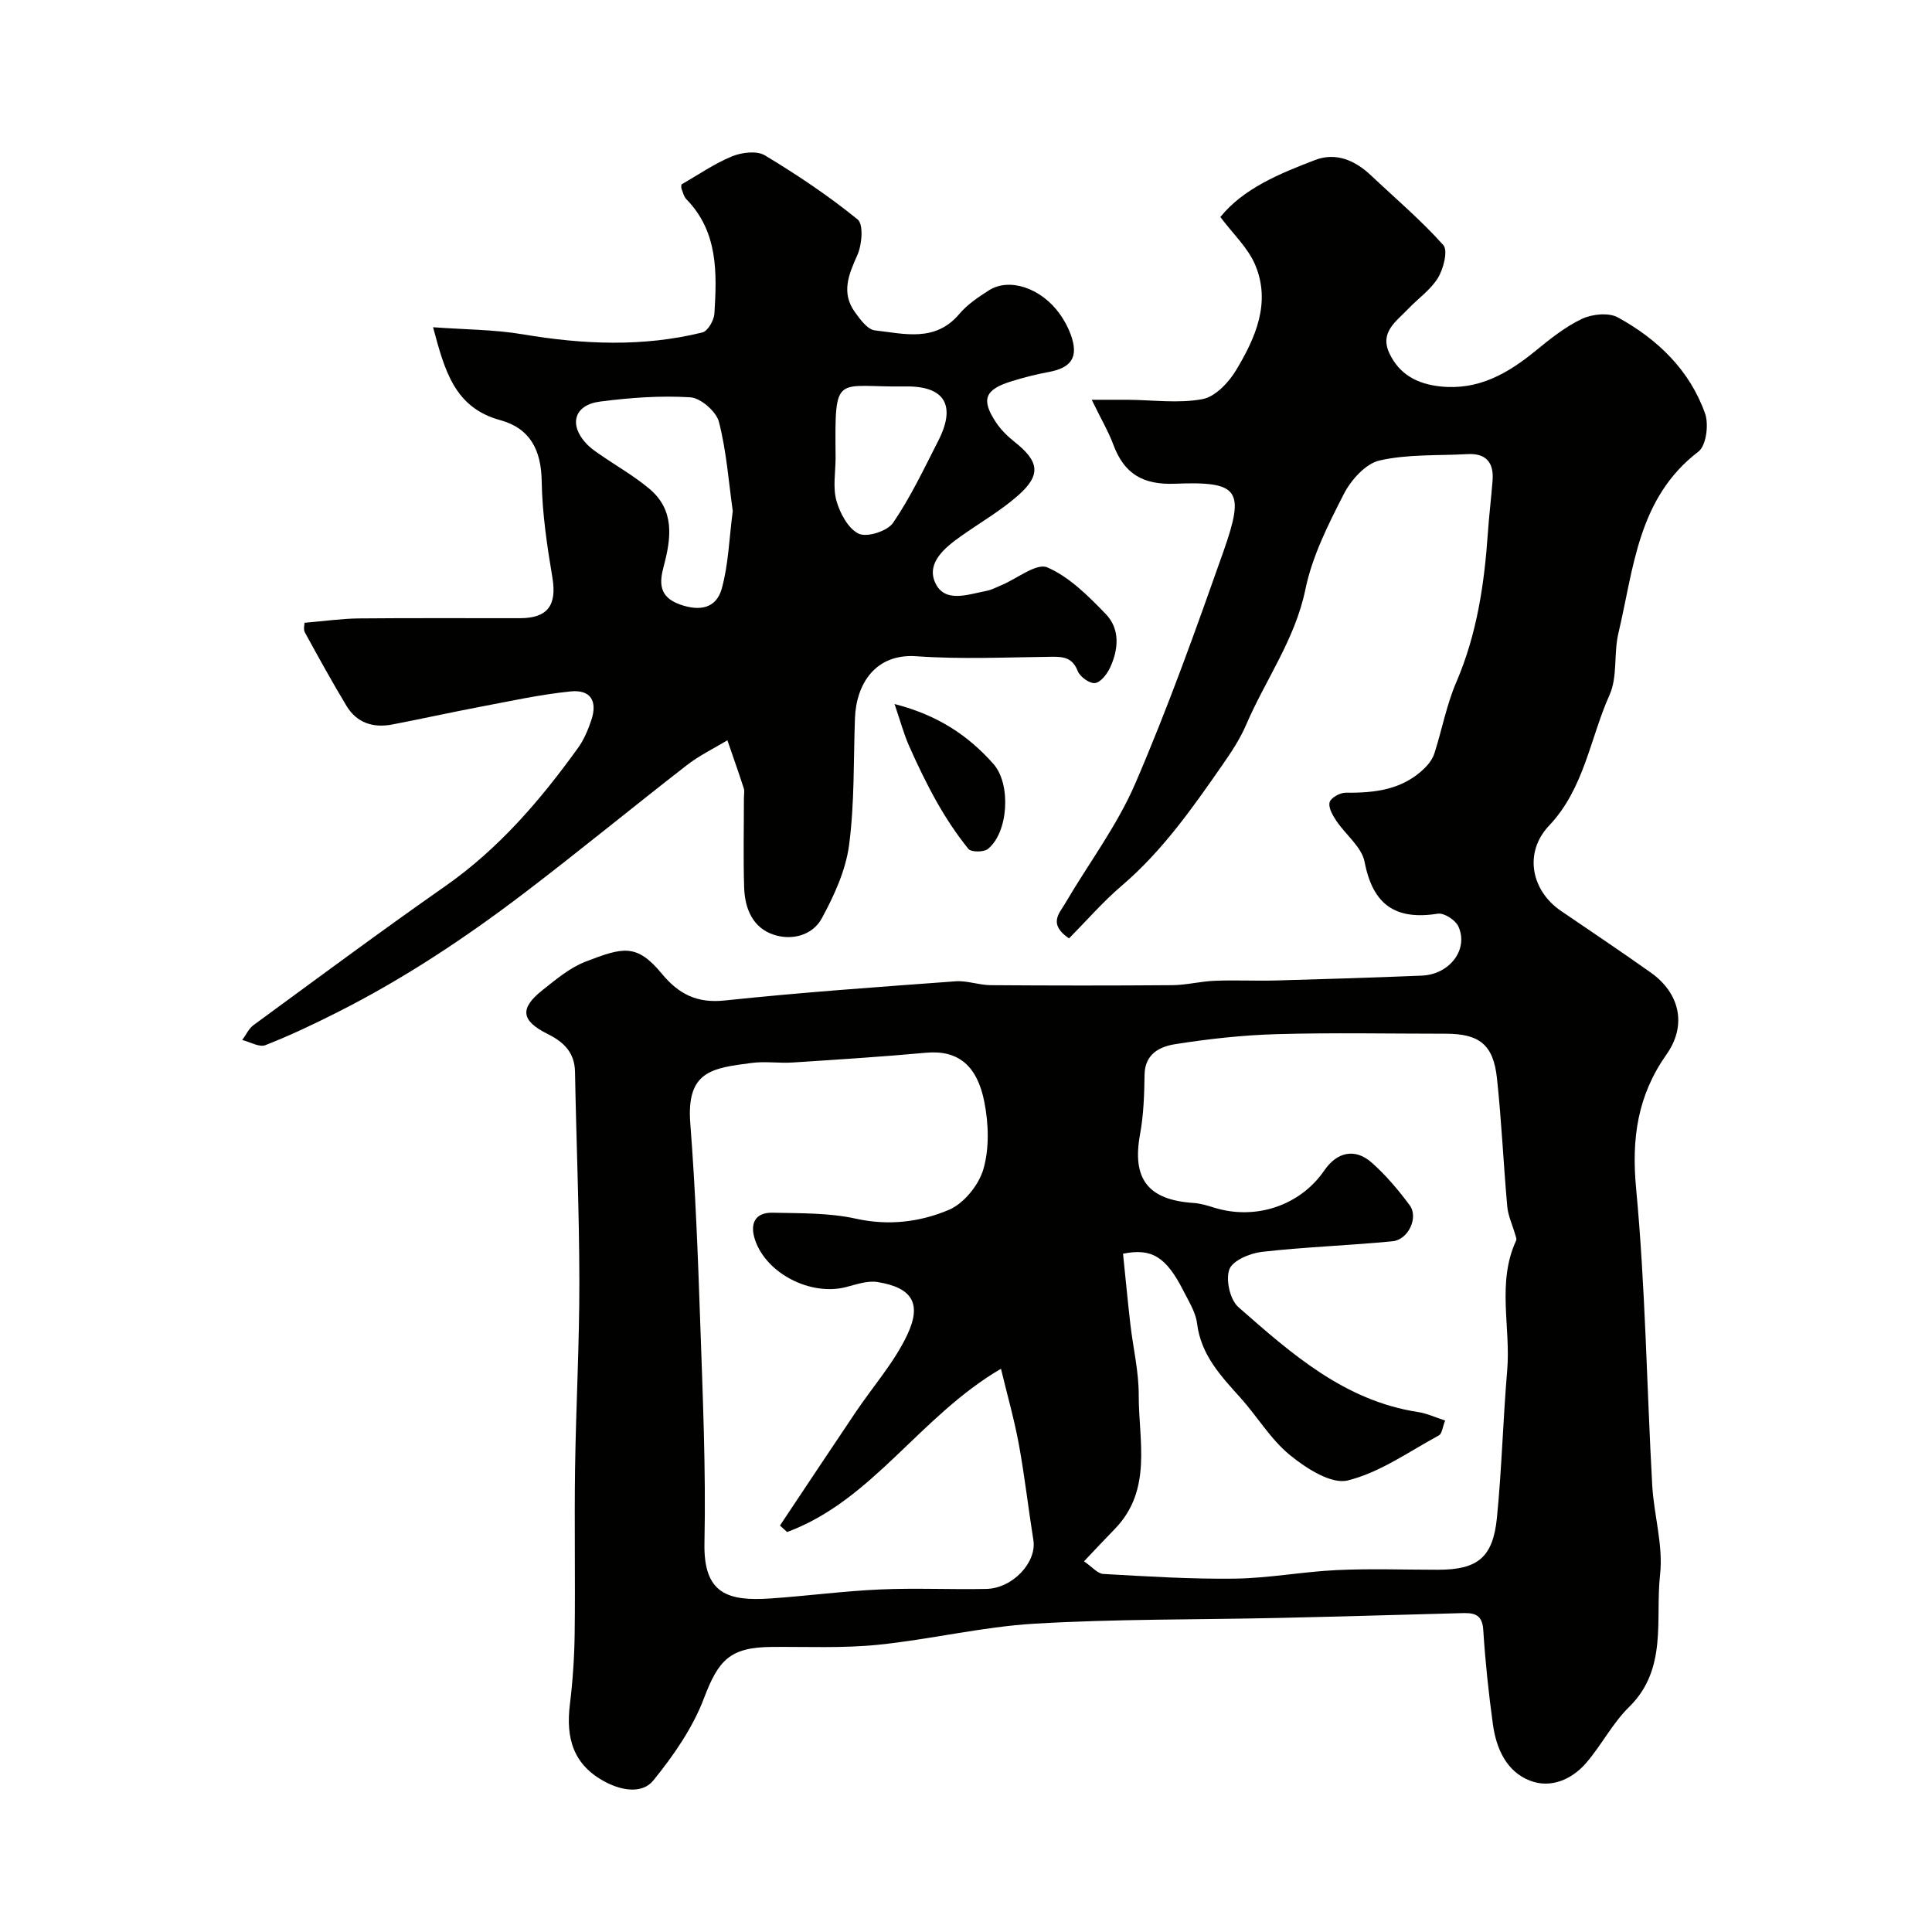
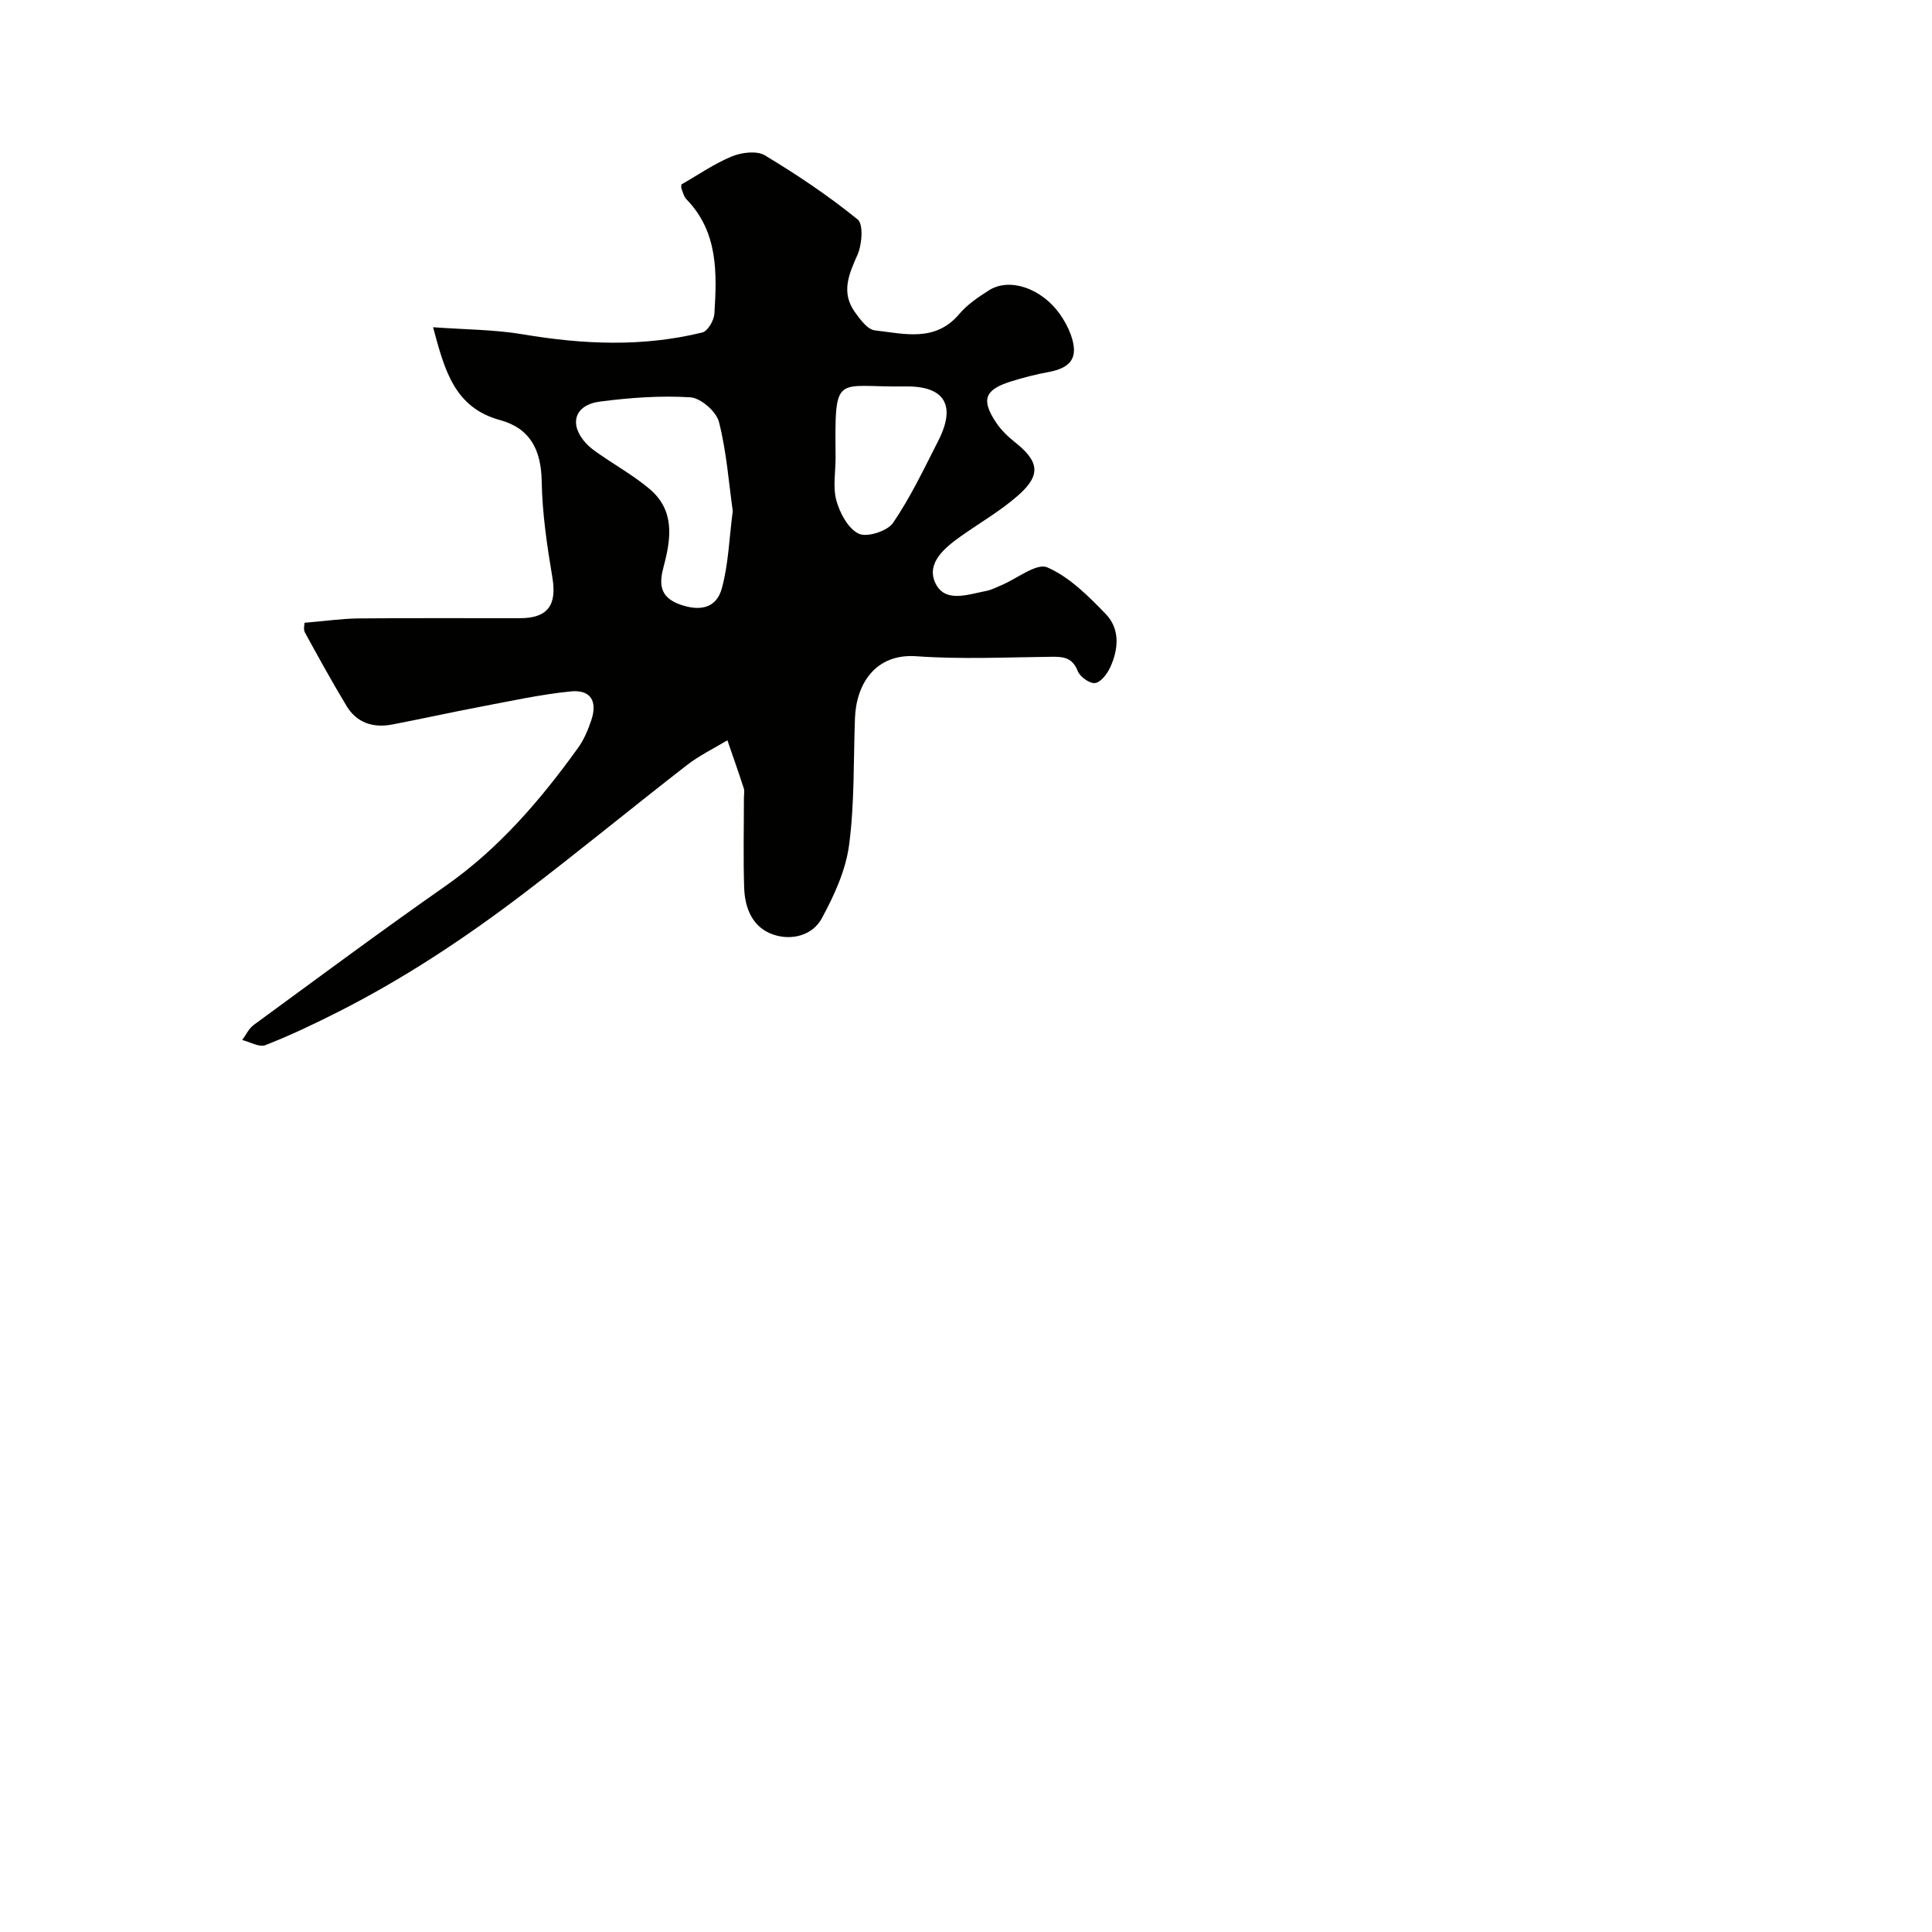
<svg xmlns="http://www.w3.org/2000/svg" enable-background="new 0 0 400 400" viewBox="0 0 400 400">
  <g fill="#010100">
-     <path d="m221.33 194.29c-4.36-2.98-2.02-5.16-.83-7.2 4.86-8.3 10.78-16.12 14.55-24.88 6.78-15.72 12.56-31.9 18.26-48.06 4.49-12.75 3.22-14.52-10.06-14-6.62.26-10.49-2.05-12.73-8.05-1.01-2.72-2.51-5.26-4.49-9.33 3.18 0 5.34-.01 7.5 0 5.15.04 10.44.79 15.41-.13 2.65-.49 5.45-3.44 6.98-6 4.01-6.67 7.26-13.95 3.95-21.81-1.5-3.55-4.61-6.43-7.21-9.9 4.78-5.91 12.22-8.97 19.64-11.81 4.27-1.63 8.23.06 11.52 3.17 5.06 4.77 10.39 9.29 15 14.45 1 1.12.05 4.89-1.1 6.78-1.51 2.49-4.14 4.29-6.2 6.46-2.42 2.56-5.93 4.78-3.86 9.17 2.08 4.42 5.83 6.36 10.57 6.86 7.82.83 13.9-2.65 19.66-7.35 3.02-2.47 6.15-4.99 9.64-6.64 2.11-1 5.54-1.35 7.44-.3 8.21 4.51 14.86 10.9 18.05 19.9.8 2.27.23 6.66-1.38 7.88-12.55 9.58-13.37 24.11-16.57 37.61-.99 4.17-.14 8.98-1.82 12.74-4.06 9.06-5.24 19.4-12.54 27.1-5.24 5.53-3.75 13.42 2.51 17.67 6.2 4.21 12.42 8.4 18.54 12.73 6.01 4.25 7.55 10.89 3.29 16.93-6.01 8.51-7.29 17.4-6.31 27.79 1.92 20.38 2.2 40.9 3.33 61.36.34 6.21 2.31 12.52 1.63 18.57-1.03 9.28 1.62 19.54-6.42 27.42-3.45 3.38-5.72 7.93-8.92 11.62-3 3.45-7.36 5.27-11.6 3.62-4.87-1.88-6.98-6.65-7.67-11.66-.9-6.5-1.58-13.03-2-19.58-.22-3.52-2.3-3.5-4.76-3.43-12.6.34-25.19.71-37.79.99-16.76.37-33.56.2-50.28 1.18-10.89.64-21.65 3.28-32.54 4.38-7.25.73-14.62.38-21.93.44-8.68.07-11.04 2.71-14.04 10.62-2.33 6.15-6.31 11.89-10.5 17.04-2.19 2.69-6.27 2.19-9.81.35-6.78-3.52-8.31-9.1-7.45-16.11.6-4.9.93-9.86.99-14.79.14-11.33-.08-22.66.08-33.99.19-12.97.91-25.93.89-38.89-.02-14.43-.64-28.86-.9-43.29-.07-4.06-2.39-6.22-5.69-7.86-5.48-2.73-5.83-5.27-1.05-9.06 2.81-2.23 5.7-4.67 8.97-5.92 7.71-2.96 10.52-3.79 15.75 2.52 3.49 4.21 7.24 6.15 13.01 5.54 15.89-1.68 31.85-2.8 47.79-3.97 2.39-.18 4.84.78 7.26.8 12.55.09 25.09.1 37.64 0 2.93-.03 5.86-.8 8.8-.91 4.18-.17 8.37.05 12.56-.06 10.1-.28 20.2-.59 30.3-1.01 5.78-.24 9.74-5.49 7.53-10.22-.61-1.3-2.95-2.81-4.24-2.6-8.71 1.38-13.44-1.79-15.15-10.71-.6-3.12-3.96-5.66-5.9-8.58-.75-1.13-1.66-2.75-1.34-3.8.28-.93 2.16-1.98 3.32-1.96 6.07.07 11.82-.61 16.39-5.13.84-.83 1.62-1.91 1.98-3.02 1.57-4.89 2.51-10.04 4.53-14.73 4.27-9.92 5.81-20.32 6.54-30.94.25-3.6.69-7.2.97-10.8.29-3.69-1.31-5.7-5.19-5.48-6.1.34-12.35-.02-18.22 1.32-2.89.66-5.89 4.03-7.38 6.93-3.23 6.31-6.55 12.89-7.96 19.74-2.13 10.37-8.25 18.69-12.27 28.05-1.26 2.94-3.09 5.69-4.93 8.34-6.19 8.9-12.4 17.76-20.75 24.91-3.99 3.4-7.46 7.41-10.99 10.98zm3.1 128.97c1.66 1.12 2.79 2.54 3.99 2.61 9.08.51 18.19 1.09 27.28.97 7.03-.1 14.03-1.44 21.06-1.77 6.98-.33 13.99-.07 20.98-.07 8.15-.01 11.35-2.49 12.18-10.73 1.01-10.15 1.26-20.38 2.13-30.55.76-8.95-2.19-18.16 1.85-26.88.16-.35-.11-.93-.24-1.39-.54-1.89-1.43-3.75-1.6-5.67-.79-8.84-1.18-17.72-2.13-26.54-.75-6.98-3.65-9.22-10.64-9.22-11.66 0-23.32-.24-34.97.09-7.03.2-14.09.98-21.04 2.08-3.1.49-6.24 1.97-6.31 6.29-.06 4.12-.19 8.29-.93 12.33-1.7 9.23 1.58 13.62 11.07 14.25 1.44.1 2.88.53 4.27.97 8.6 2.67 17.82-.43 22.81-7.71 2.62-3.82 6.34-4.67 9.79-1.63 2.94 2.59 5.53 5.68 7.88 8.84 1.87 2.51-.27 7.14-3.54 7.46-9 .88-18.05 1.17-27.03 2.19-2.47.28-6.08 1.79-6.76 3.62-.8 2.16.13 6.31 1.87 7.83 10.95 9.6 21.94 19.39 37.21 21.72 1.84.28 3.6 1.12 5.59 1.76-.54 1.36-.64 2.72-1.29 3.07-6.2 3.36-12.22 7.69-18.88 9.33-3.41.84-8.6-2.51-11.95-5.24-4-3.26-6.76-7.99-10.27-11.89-4.07-4.52-8.17-8.87-8.97-15.38-.29-2.32-1.71-4.55-2.81-6.72-3.62-7.15-6.64-8.9-12.52-7.71.51 4.9.96 9.75 1.52 14.6.56 4.88 1.74 9.74 1.73 14.61-.03 9.5 2.92 19.65-4.96 27.79-1.96 2-3.88 4.06-6.37 6.69zm-61.46-6.07c-.5-.45-.99-.89-1.49-1.34 5.22-7.83 10.42-15.67 15.68-23.48 3.57-5.31 7.94-10.24 10.65-15.95 3.14-6.6.99-9.84-6.14-10.99-2.08-.33-4.41.51-6.57 1.06-7.26 1.85-16.4-2.79-18.76-9.74-1.12-3.29-.14-5.76 3.67-5.67 5.76.13 11.66.01 17.22 1.24 6.79 1.5 13.27.68 19.22-1.83 3.11-1.31 6.21-5.15 7.16-8.46 1.24-4.31 1.07-9.38.19-13.87-1.47-7.51-5.39-10.82-12.1-10.2-9.18.84-18.38 1.42-27.58 2.02-2.82.18-5.7-.28-8.49.09-8.23 1.07-13.56 1.67-12.71 12.55 1.06 13.67 1.58 27.38 2.05 41.08.52 15.25 1.2 30.53.88 45.77-.22 10.58 4.89 12.08 13.77 11.47 7.54-.52 15.05-1.53 22.59-1.86 7.31-.33 14.66.04 21.98-.11 5.5-.11 10.49-5.53 9.76-10.1-1.05-6.59-1.8-13.24-3-19.8-.94-5.12-2.38-10.16-3.71-15.68-16.87 9.87-26.54 27.22-44.27 33.8z" />
    <path d="m63.05 128.94c4.18-.35 7.66-.86 11.15-.9 11.16-.11 22.32-.03 33.49-.05 5.76-.01 7.62-2.75 6.68-8.39-1.11-6.62-2.11-13.33-2.22-20.02-.11-6.44-2.42-10.91-8.57-12.59-9.55-2.6-11.52-10.37-13.92-19.24 6.62.49 12.69.47 18.6 1.47 12.45 2.1 24.83 2.65 37.16-.39 1.12-.27 2.4-2.5 2.49-3.89.52-8.44.79-16.91-5.78-23.67-.54-.55-.74-1.44-1.03-2.2-.11-.29-.02-.66-.02-.88 3.51-2.01 6.81-4.31 10.45-5.81 2.02-.83 5.15-1.22 6.82-.22 6.67 4.01 13.19 8.38 19.22 13.28 1.23 1 .9 5.21-.05 7.34-1.81 4.05-3.41 7.81-.53 11.83 1.09 1.52 2.62 3.62 4.14 3.79 6.07.69 12.5 2.51 17.48-3.39 1.66-1.97 3.94-3.5 6.14-4.9 4.24-2.7 10.82-.47 14.65 4.87.94 1.32 1.75 2.8 2.3 4.32 1.66 4.63.19 6.86-4.72 7.75-2.54.46-5.06 1.12-7.53 1.88-5.61 1.73-6.4 3.81-3.17 8.62 1 1.49 2.37 2.82 3.79 3.95 5.07 4.01 5.53 6.81.77 11.03-3.64 3.22-7.95 5.69-11.94 8.52-3.3 2.34-7.06 5.46-5.33 9.47 1.92 4.46 6.8 2.55 10.61 1.83 1.09-.21 2.11-.76 3.15-1.19 3.23-1.35 7.28-4.65 9.5-3.69 4.58 1.98 8.5 5.93 12.09 9.64 3 3.1 2.68 7.28.93 11.07-.62 1.34-1.94 3.08-3.12 3.24-1.12.15-3.13-1.29-3.6-2.49-1.08-2.77-2.93-2.98-5.4-2.95-9.33.1-18.7.55-27.98-.11-8.53-.61-12.49 5.76-12.74 12.85-.32 8.76-.07 17.6-1.22 26.26-.7 5.24-3.09 10.45-5.65 15.16-1.9 3.5-6.15 4.63-9.93 3.39-4.36-1.42-6-5.42-6.14-9.75-.2-6.19-.05-12.39-.05-18.58 0-.67.17-1.39-.03-1.99-1.08-3.33-2.25-6.63-3.39-9.94-2.82 1.7-5.83 3.15-8.41 5.16-11.25 8.73-22.26 17.79-33.59 26.42-12.17 9.28-24.92 17.74-38.61 24.66-4.92 2.49-9.92 4.87-15.05 6.88-1.26.49-3.18-.67-4.79-1.07.78-1.05 1.36-2.37 2.37-3.11 13.17-9.64 26.28-19.38 39.65-28.73 11.11-7.77 19.72-17.82 27.53-28.67 1.2-1.67 2.04-3.69 2.71-5.66 1.35-3.97-.12-6.42-4.25-6-6.3.63-12.52 2.01-18.76 3.19-6.08 1.15-12.12 2.5-18.19 3.66-3.92.75-7.32-.31-9.45-3.82-3.01-4.99-5.82-10.1-8.62-15.21-.38-.66-.09-1.63-.09-2.03zm88.66-23.14c-.84-5.93-1.29-12.33-2.86-18.45-.55-2.15-3.78-4.96-5.93-5.09-6.19-.39-12.5.08-18.68.88-5.37.69-6.53 4.76-2.85 8.71.77.83 1.73 1.5 2.67 2.15 3.47 2.41 7.19 4.51 10.41 7.22 5.24 4.41 4.51 10.16 2.94 16.03-.89 3.33-1.06 6.31 3.34 7.89 4.21 1.51 7.57.77 8.69-3.3 1.38-4.99 1.52-10.31 2.27-16.04zm21.29-11.06c0 2.99-.6 6.14.17 8.91.73 2.61 2.44 5.82 4.63 6.85 1.72.81 5.93-.54 7.1-2.25 3.62-5.31 6.41-11.21 9.35-16.97 3.76-7.36 1.35-11.39-6.79-11.27-14.59.23-14.63-3.17-14.46 14.73z" />
-     <path d="m185.2 145.76c9 2.31 15.27 6.53 20.49 12.42 3.66 4.13 3.12 14.15-1.16 17.59-.86.69-3.47.68-4.03-.01-2.43-3-4.58-6.26-6.49-9.62-2.13-3.77-4.01-7.69-5.77-11.65-1.13-2.55-1.85-5.28-3.04-8.73z" />
+     <path d="m185.2 145.76z" />
  </g>
</svg>